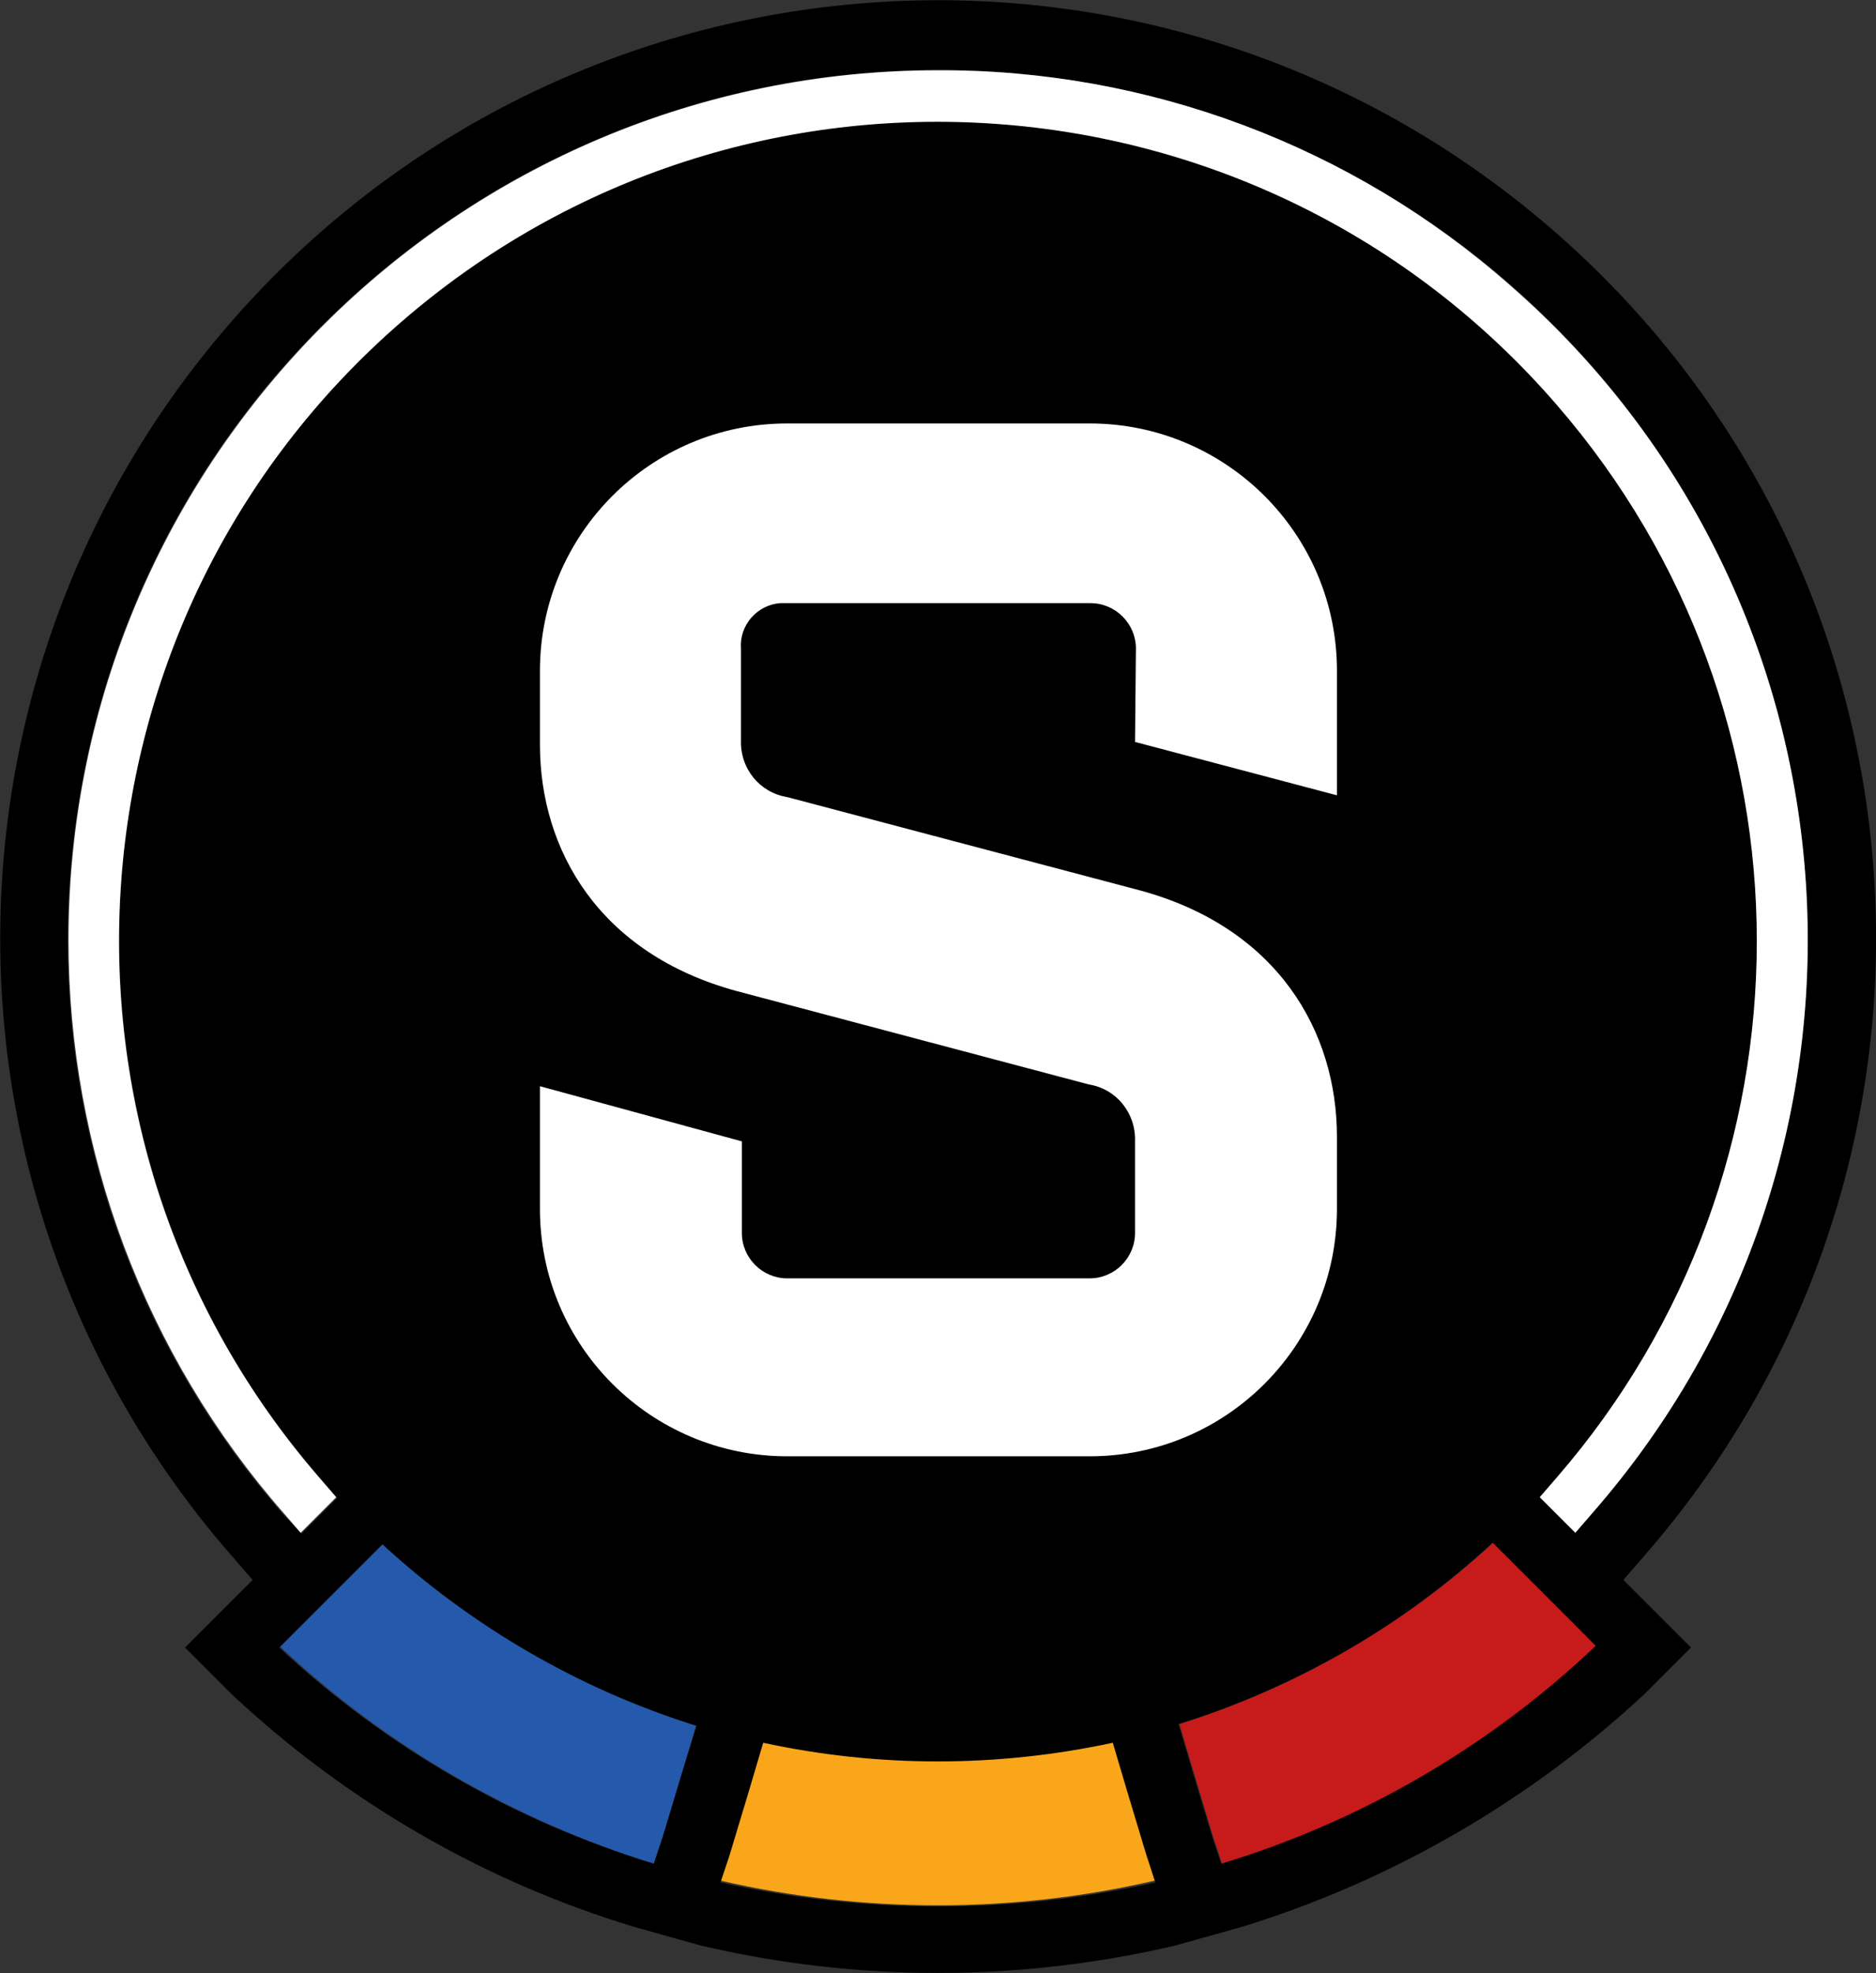
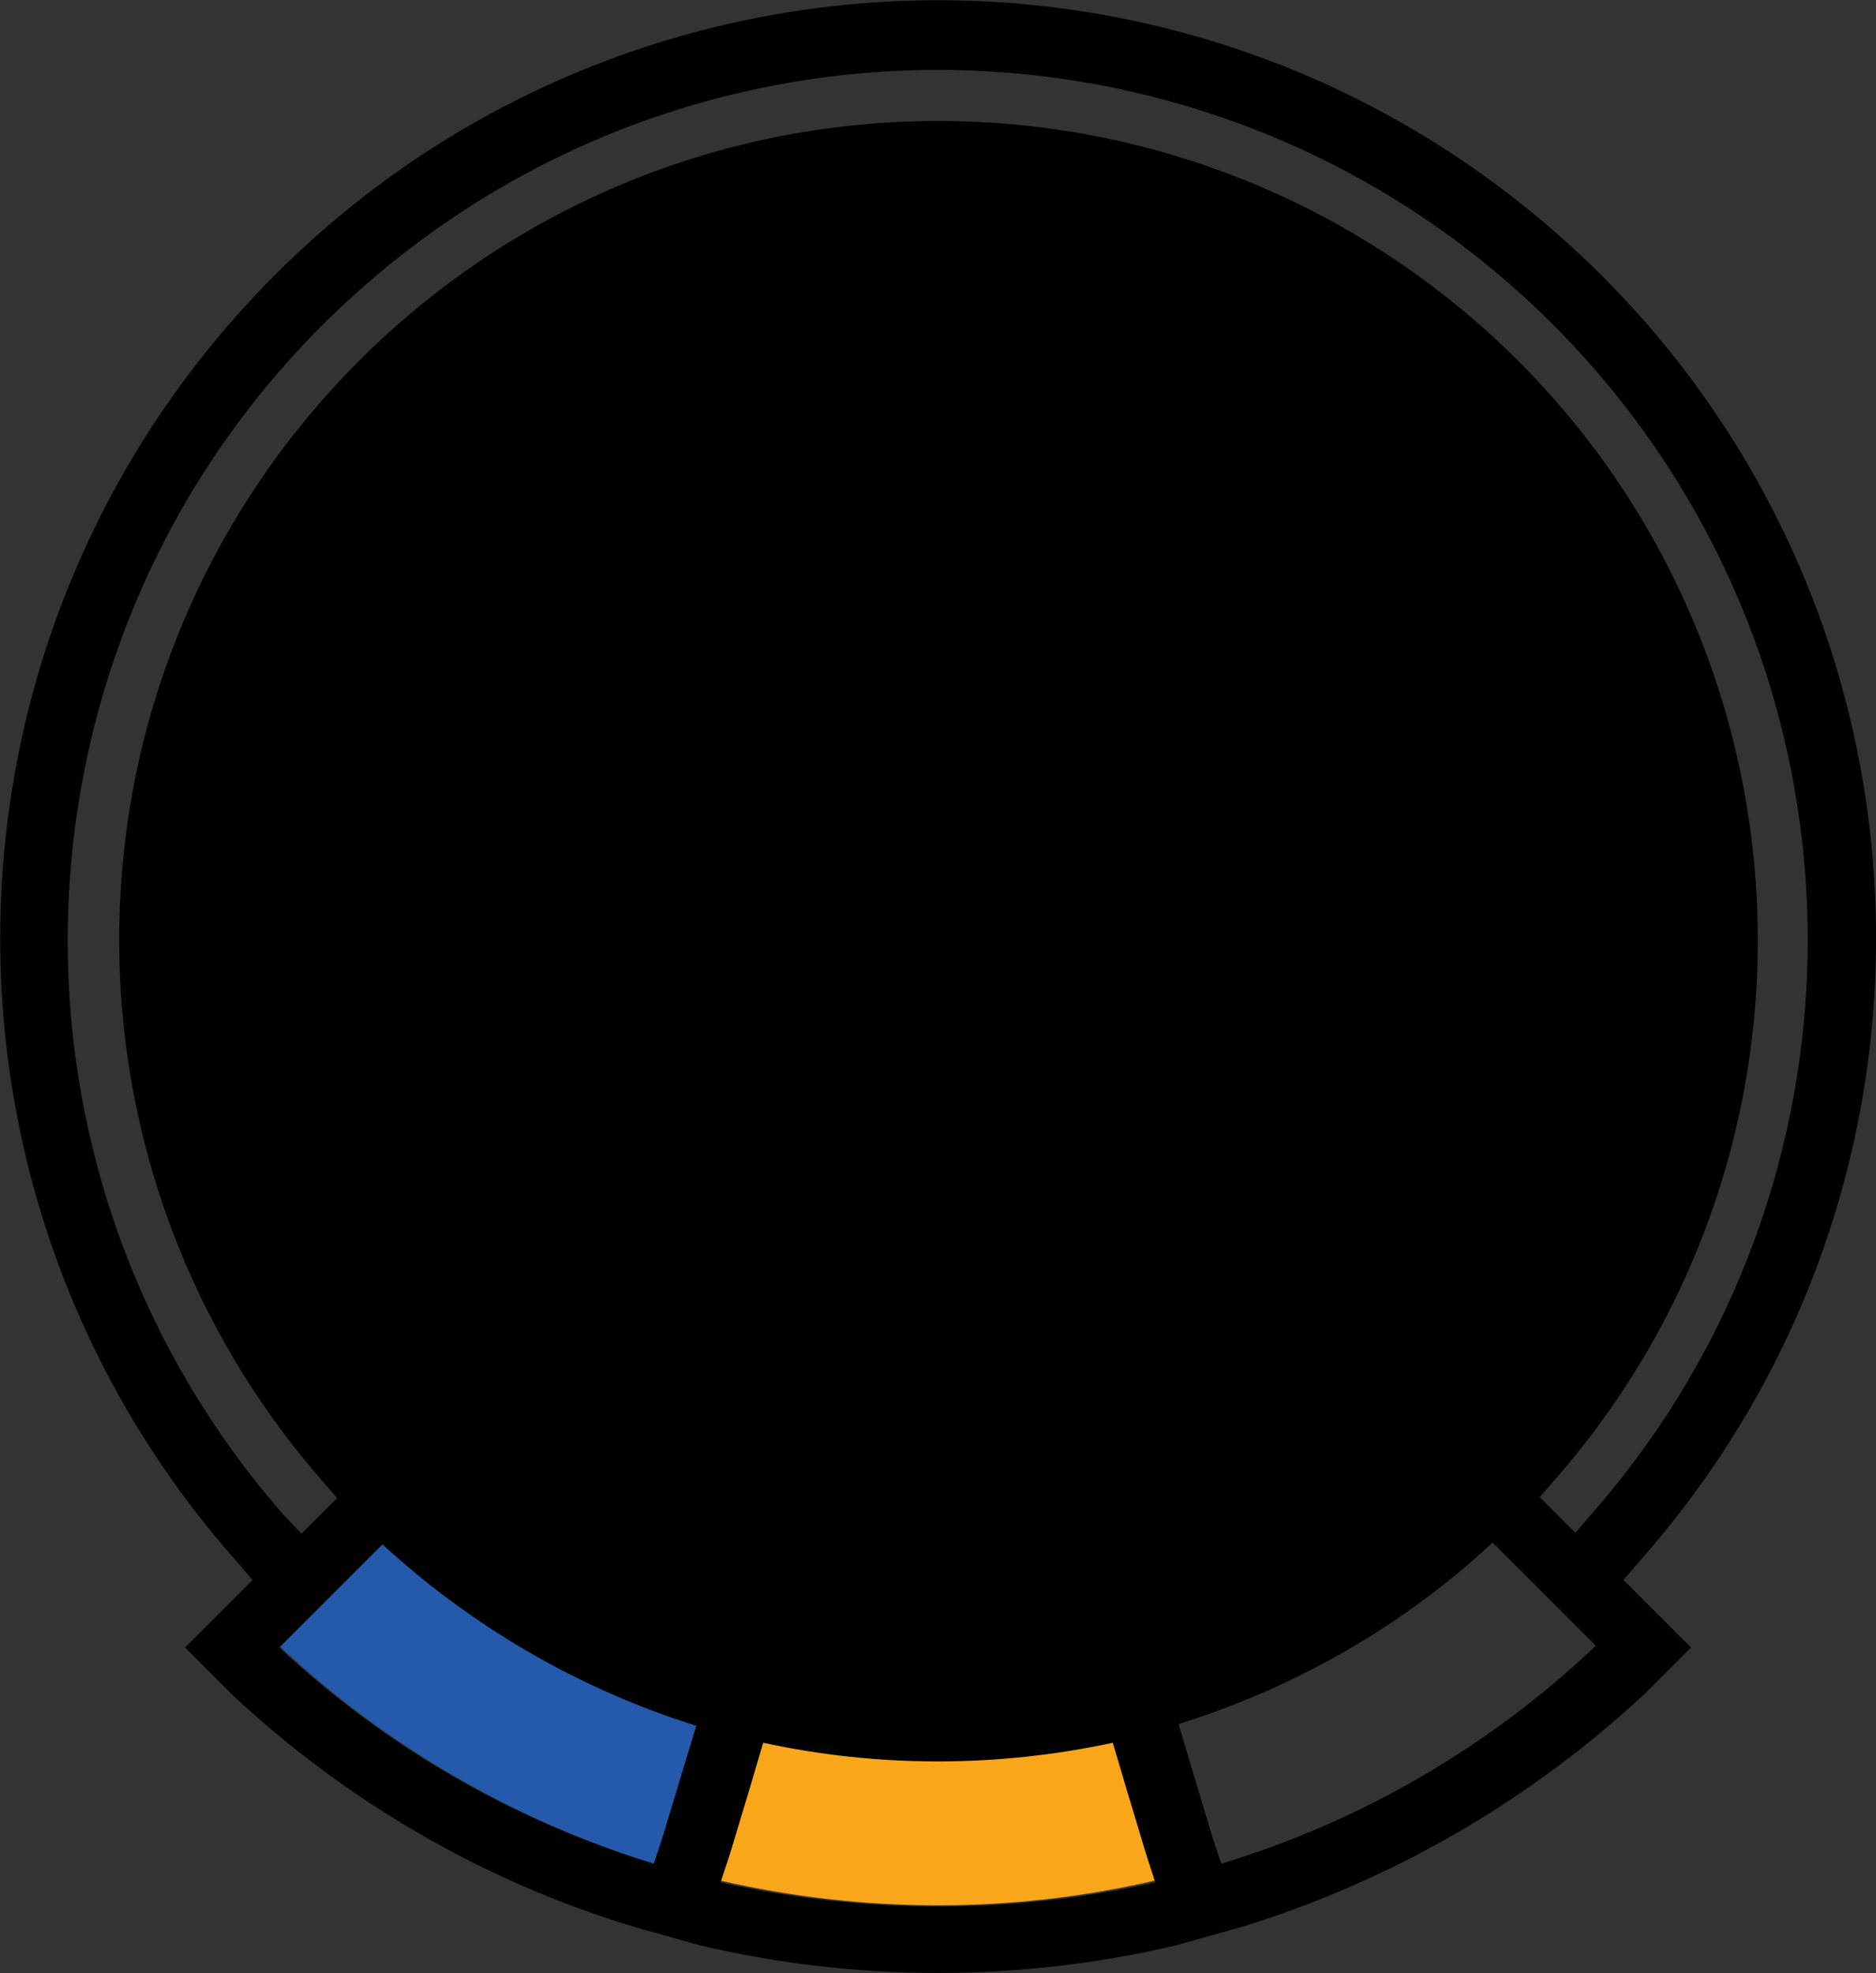
<svg xmlns="http://www.w3.org/2000/svg" version="1.1" id="Ebene_1" x="0px" y="0px" viewBox="0 0 210.9 221.8" style="enable-background:new 0 0 210.9 221.8;" xml:space="preserve">
  <rect x="0" y="0" width="210.9" height="221.8" fill="#333333" stroke="none" />
  <style type="text/css">
	.st0{fill:#C71A1A;}
	.st1{fill:#FAA61A;}
	.st2{fill:#2459AB;}
	.st3{fill:#FFFFFF;}
</style>
  <g>
    <g transform="translate(0 0)">
-       <path class="st0" d="M177.3,182.8l-5.4-5.4l-4-4c-10.1,9.3-22.2,16.3-35.3,20.4l1.6,5.4l2.2,7.3l1,3c15.7-4.8,30.1-13.1,42.1-24.3    L177.3,182.8z" />
      <path class="st1" d="M128.9,208.4l-2.2-7.3l-1.6-5.4c-12.9,2.8-26.3,2.8-39.3,0l-1.6,5.4l-2.2,7.3l-1,3c16.1,3.7,32.8,3.7,48.8,0    L128.9,208.4z" />
      <path class="st2" d="M43,173.4l-4,4l-5.4,5.4l-2.2,2.2c12,11.3,26.4,19.6,42.1,24.5l1-3l2.2-7.3l1.6-5.4    C65.2,189.7,53.1,182.8,43,173.4" />
      <path d="M137.3,209.5l-1-3l-2.2-7.3l-1.6-5.4c13.1-4.1,25.2-11,35.3-20.4l4,4l5.4,5.4l2.2,2.2    C167.5,196.3,153.1,204.7,137.3,209.5 M105.5,13.6c-50.9,0-92.1,41.2-92.1,92.1c0,22.2,8,43.7,22.6,60.5l1.9,2.2l-4,4l-2.1-2.2    C-3.7,129.5,0.3,67.7,41,32.1s102.4-31.5,138,9.1c32.3,36.9,32.3,92,0,128.9l-1.9,2.2l-4-4l1.9-2.2c33.4-38.4,29.3-96.5-9-129.9    C149.2,21.6,127.8,13.6,105.5,13.6 M105.5,214.3c-8.2,0-16.5-0.9-24.5-2.7l1-3l2.2-7.3l1.6-5.4c12.9,2.8,26.3,2.8,39.3,0l1.6,5.4    l2.2,7.3l1,3C121.9,213.4,113.7,214.3,105.5,214.3 M76.7,199.2l-2.2,7.3l-1,3c-15.7-4.8-30.1-13.1-42.1-24.3l2.2-2.2l5.4-5.4l4-4    c10.1,9.3,22.2,16.3,35.3,20.4L76.7,199.2z M182.5,177.6l1.9-2.2C223,131.7,219,65.1,175.3,26.5S65.1-8,26.5,35.6    c-35.3,39.9-35.3,99.9,0,139.8l1.9,2.2l-2.2,2.2l-5.4,5.4l5.2,5.2c12.9,12.1,28.4,21.1,45.3,26.2l7.5,2.1    c17.5,4.1,35.8,4.1,53.3,0l7.5-2.1c16.9-5.2,32.4-14.2,45.3-26.2l5.2-5.2l-5.4-5.4L182.5,177.6z" />
-       <path class="st3" d="M127.6,83.4l22.7,6v-14c0-15.4-12.5-27.8-27.8-27.8h-34c-15.4,0-27.8,12.5-27.8,27.8l0,0v8.3    c0,11.9,6.7,23.5,22.1,27.7l39.6,10.5c3.1,0.5,5.3,3.2,5.2,6.4v10.3c0,2.8-2.3,5.1-5.1,5.1h-34c-2.8,0-5.1-2.3-5.1-5.1v-10.3    l-22.7-6.2v13.8c0,15.4,12.5,27.8,27.8,27.8l0,0h34c15.4,0,27.8-12.5,27.8-27.8l0,0v-8.1c0-11.9-6.7-23.5-22.1-27.7L88.5,89.6    c-3.1-0.5-5.3-3.2-5.2-6.4V72.9c-0.2-2.6,1.8-4.9,4.4-5.1c0.2,0,0.4,0,0.7,0h34.2c2.8,0,5.1,2.3,5.1,5.1L127.6,83.4z" />
-       <path class="st3" d="M105.5,7.9c-54,0-97.8,43.8-97.8,97.8c0,23.7,8.6,46.6,24.2,64.4l1.9,2.2l4-4l-1.9-2.2    C2.6,127.7,6.7,69.5,45.1,36.2S141.7,7,175,45.5c30,34.6,30,86,0,120.6l-1.9,2.2l4,4l1.9-2.2c35.6-40.7,31.5-102.5-9.2-138    C152,16.4,129.1,7.8,105.4,7.9" />
    </g>
  </g>
</svg>